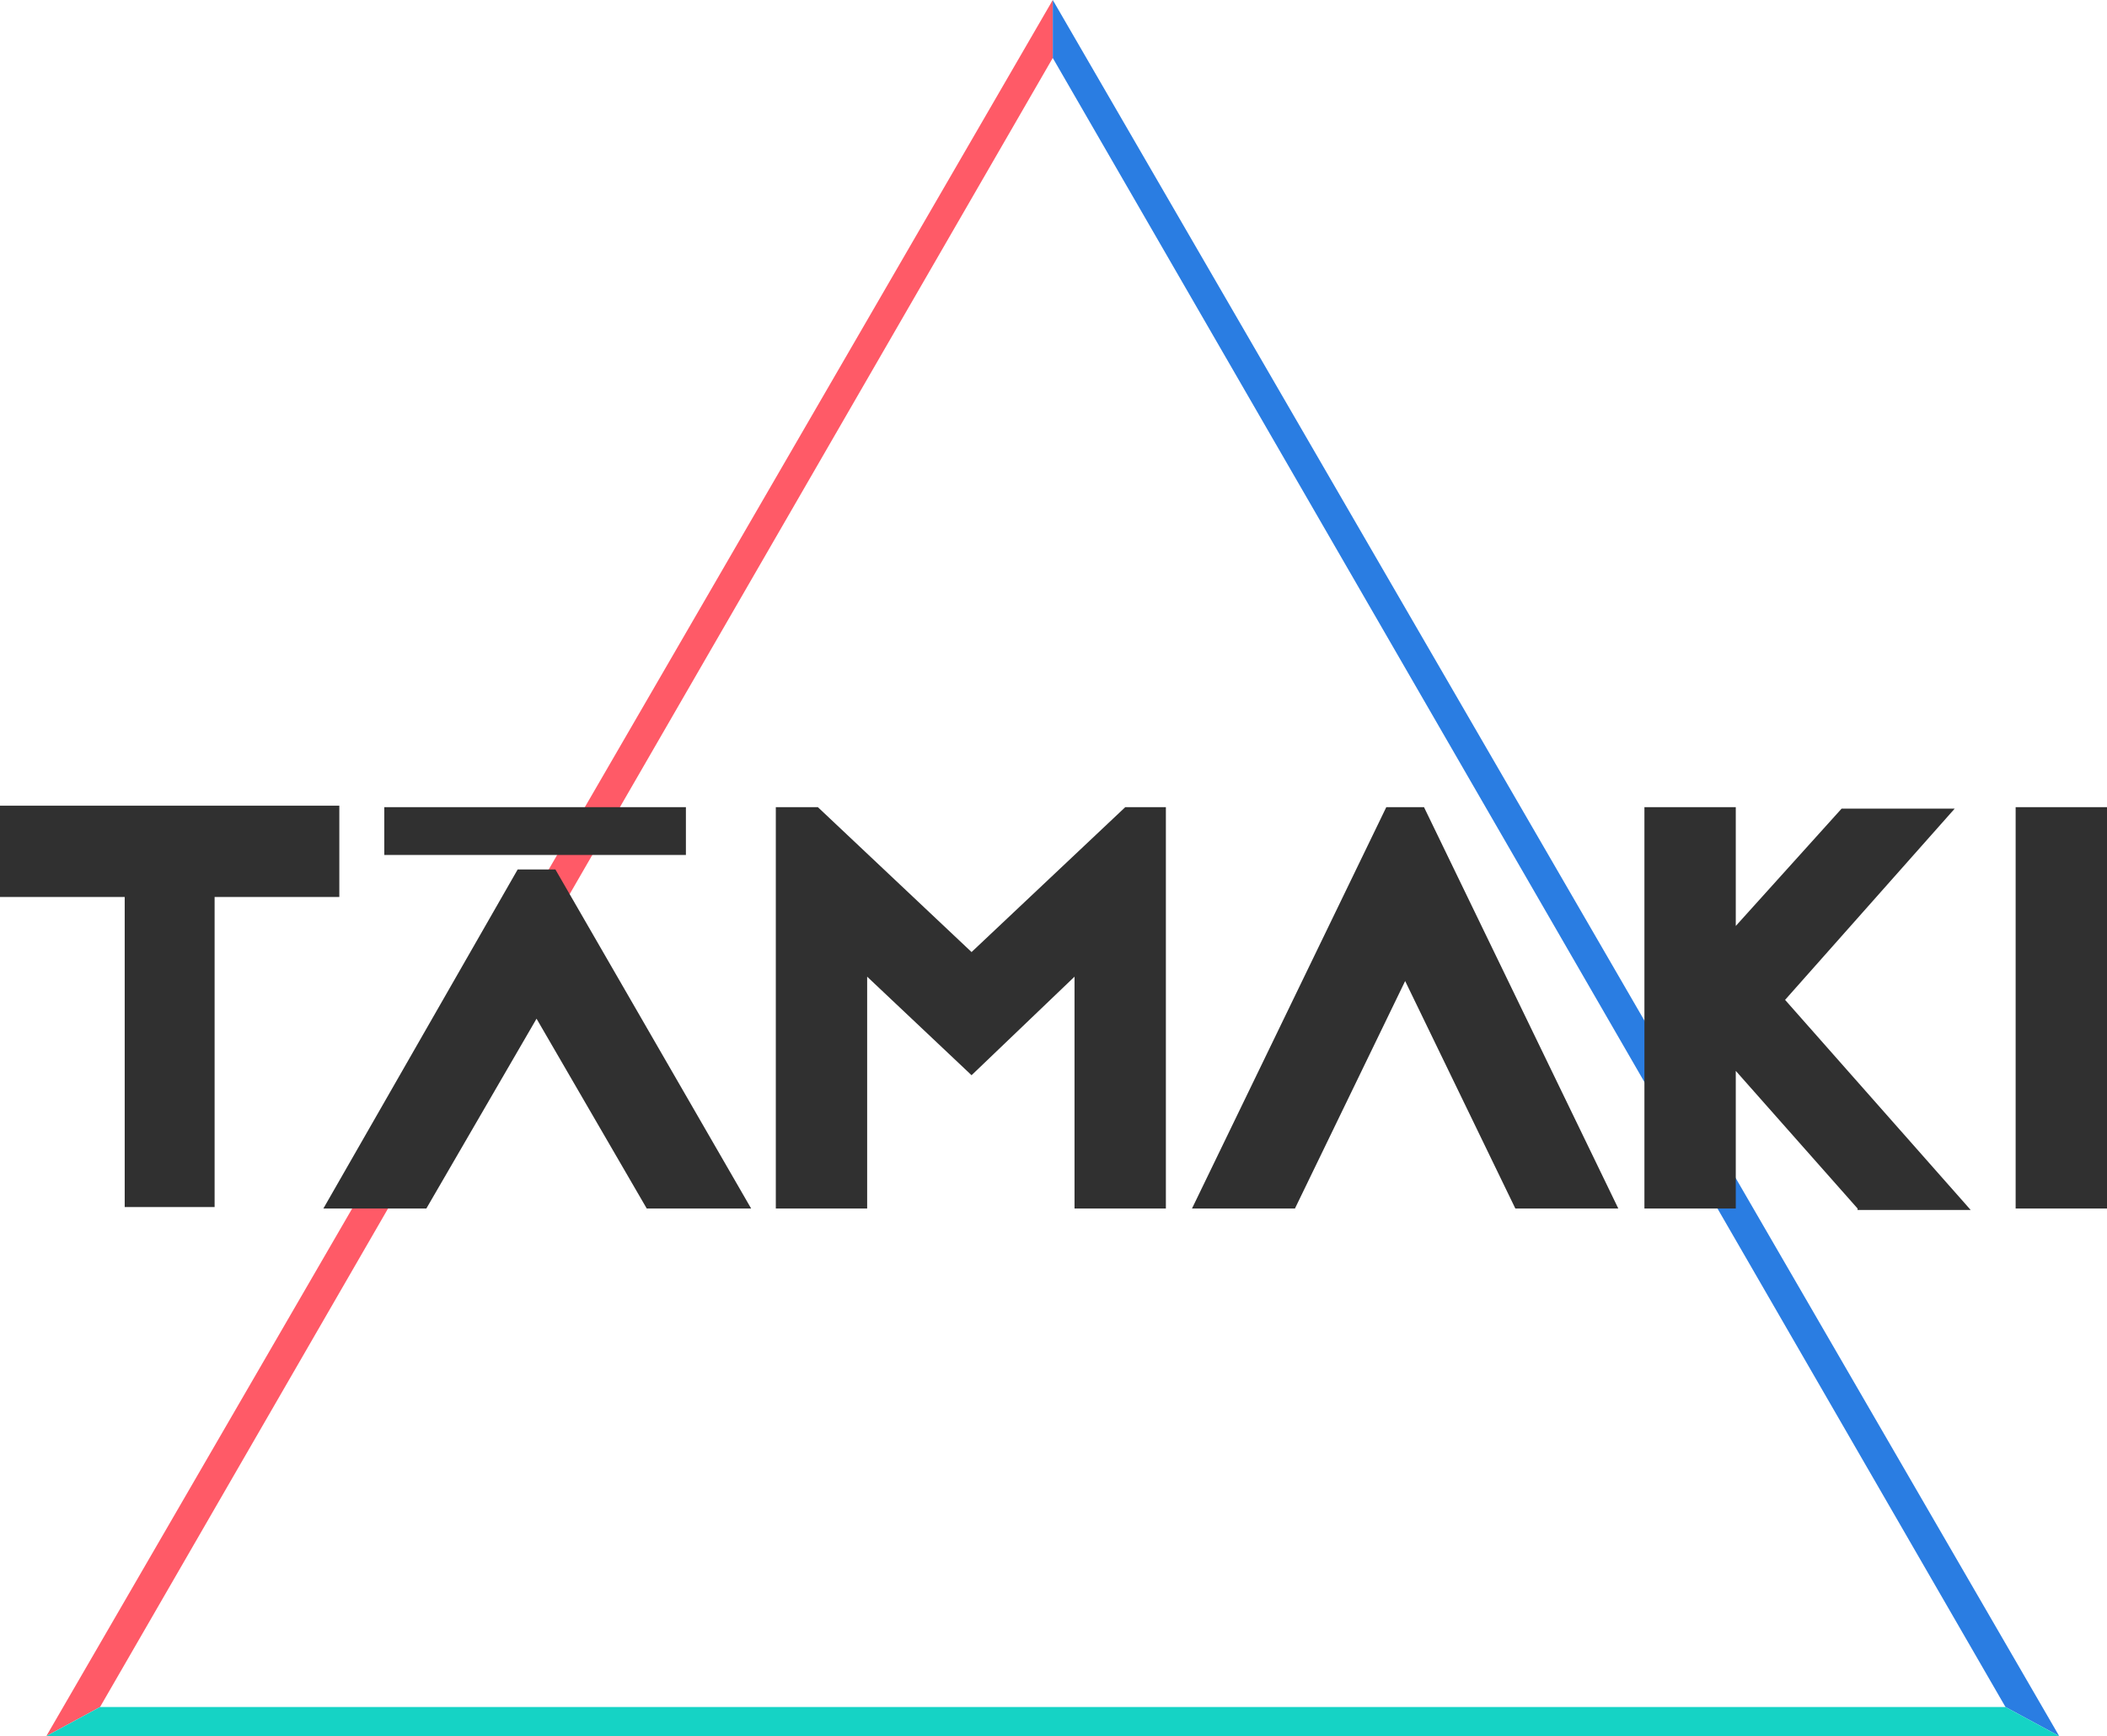
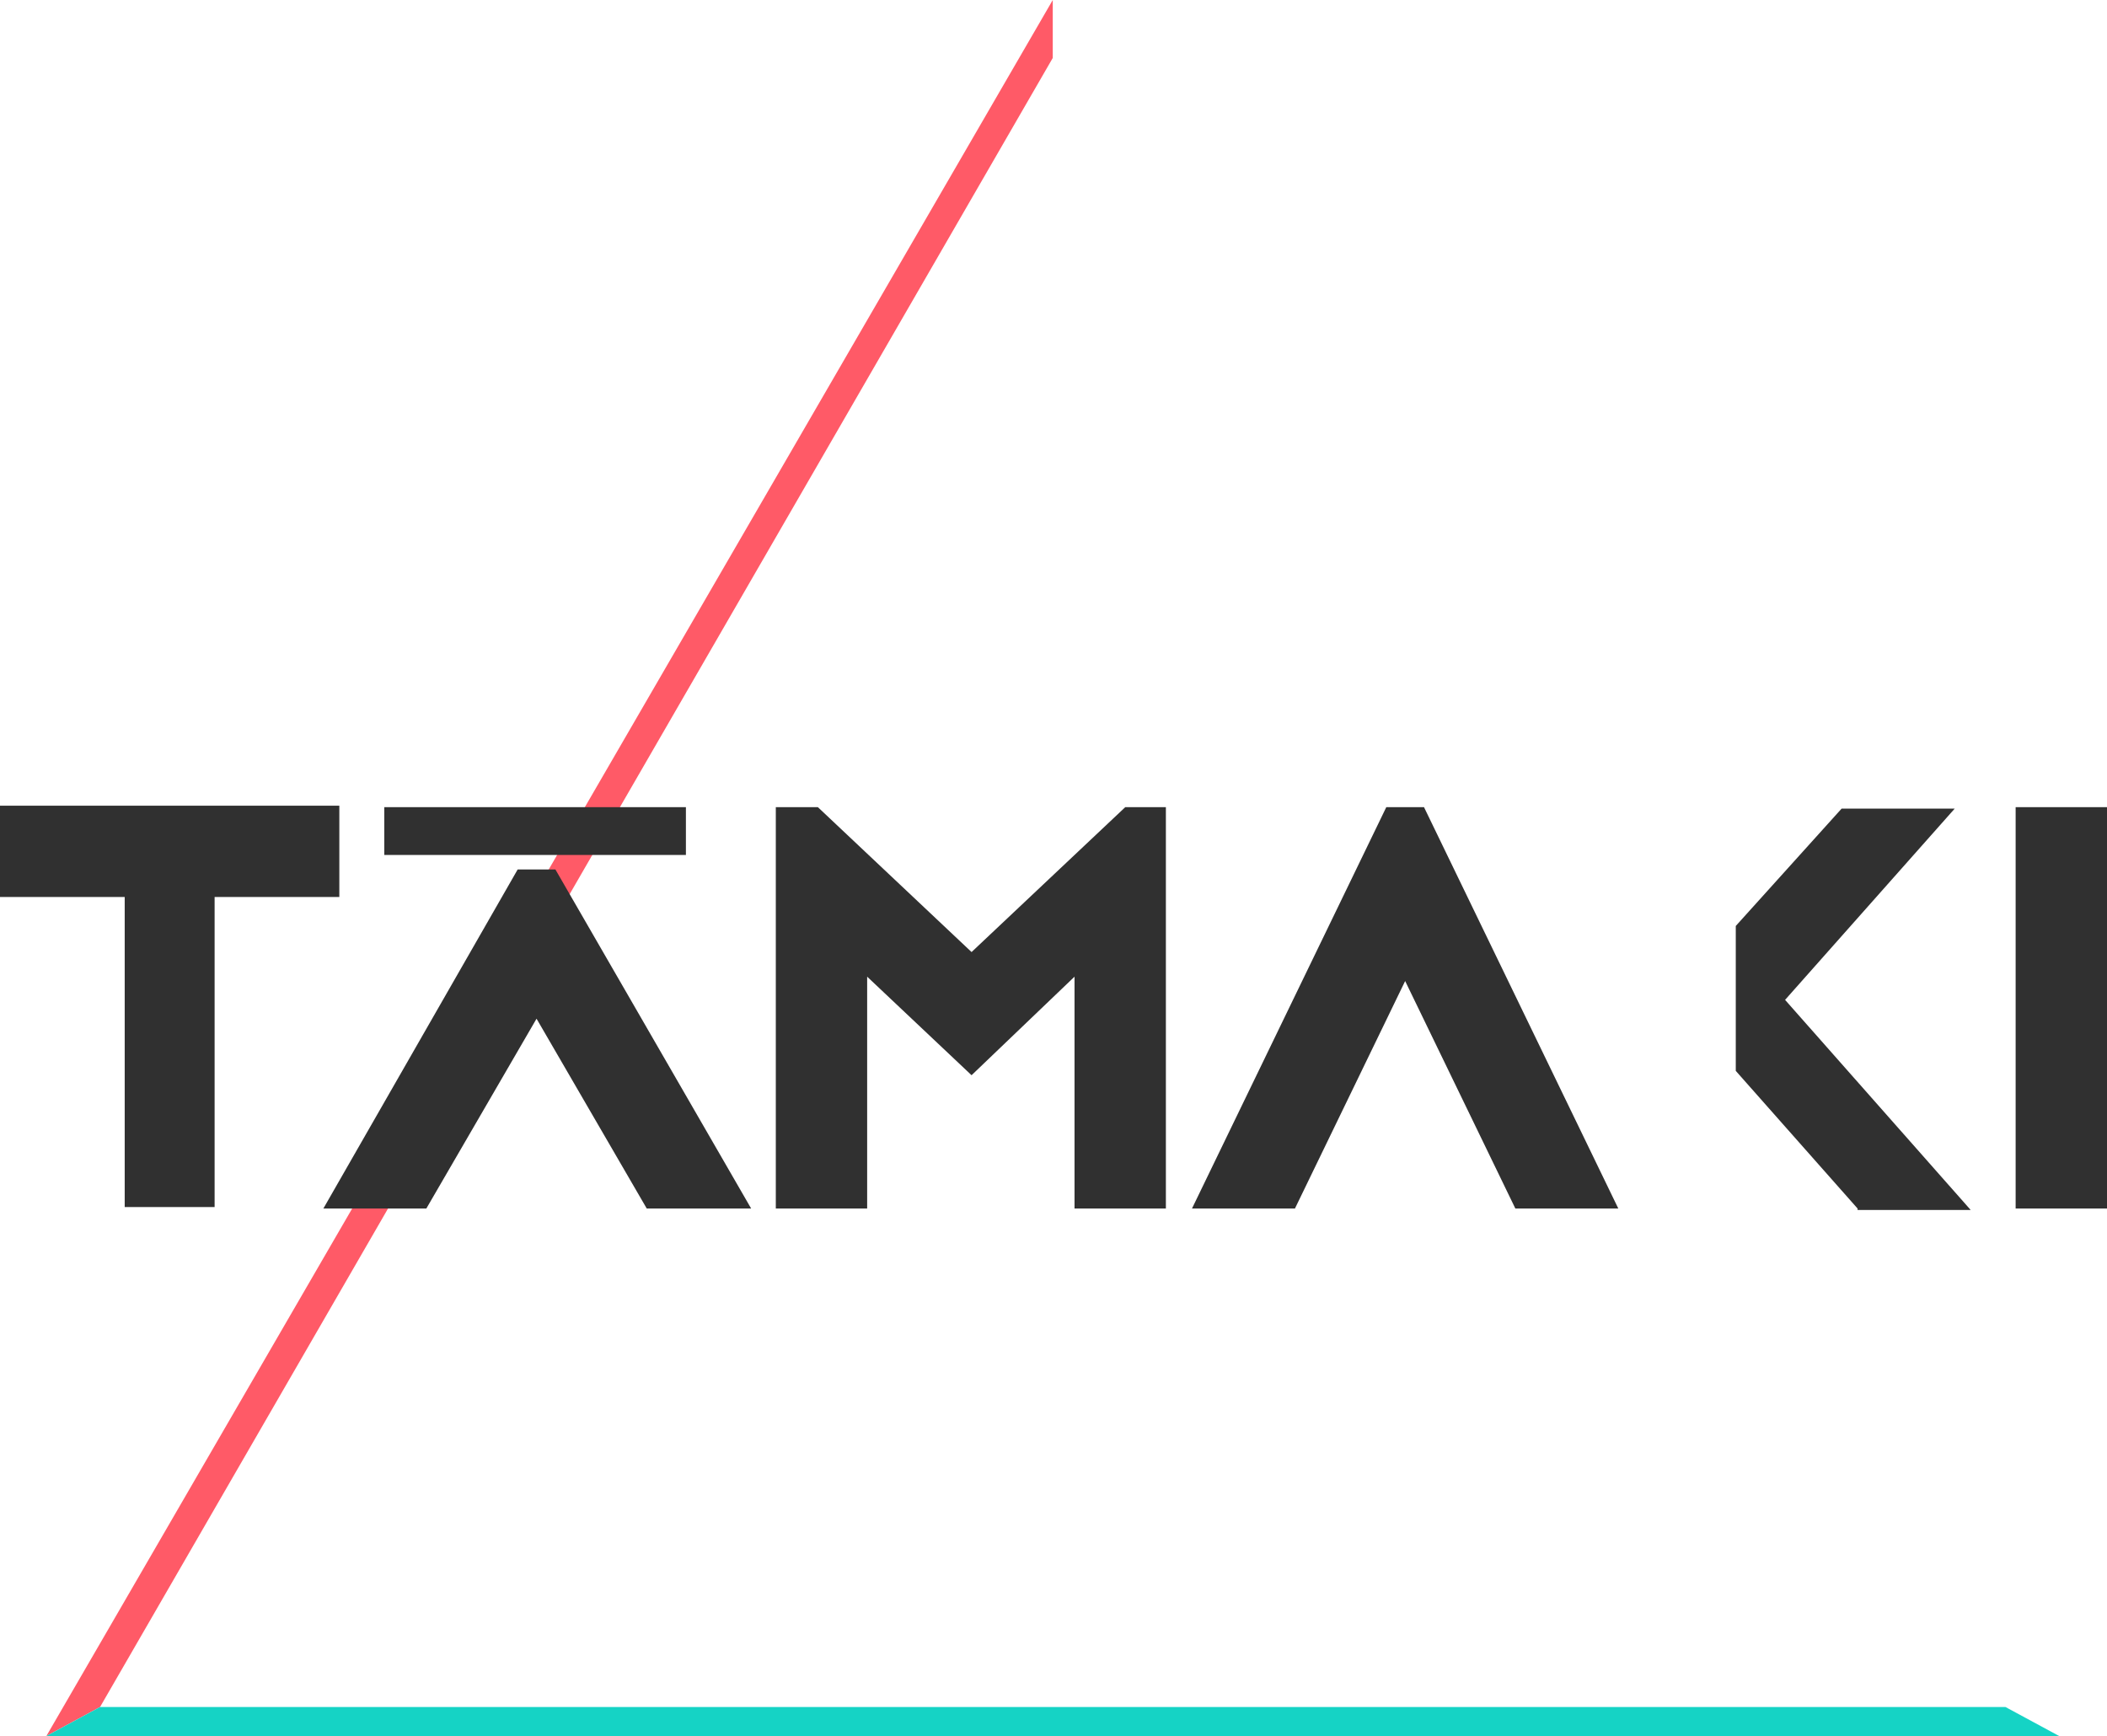
<svg xmlns="http://www.w3.org/2000/svg" width="125" height="103" viewBox="0 0 125 103" fill="none">
  <path d="M2.752 103L5.935 101.28L62.456 3.439V0L2.752 103Z" fill="#FF5A67" />
-   <path d="M62.457 3.439L118.978 101.28L122.161 103L62.457 0V3.439Z" fill="#2A7DE2" />
  <path d="M5.935 101.28L2.752 103H122.16L118.977 101.28H5.935Z" fill="#15D3C5" />
-   <path d="M110.203 71.704L102.977 63.537V71.704H97.557V47.889H102.977V54.939L109.257 47.975H115.967L105.902 59.324L116.913 71.79H110.203V71.704ZM89.9 71.704L83.362 58.206L76.824 71.704H70.716L82.244 47.889H84.48L96.008 71.704H89.9ZM63.747 71.704V57.948L57.639 63.795L51.445 57.948V71.704H46.026V47.889H48.52L57.639 56.487L66.758 47.889H69.167V71.704H63.747ZM38.369 71.704L31.831 60.441L25.293 71.704H19.184L30.712 51.586H32.949L44.563 71.704H38.369ZM119.58 71.704V47.889H125V71.704H119.58ZM7.398 71.704V53.219H0V47.803H20.131V53.219H12.732V71.618H7.398V71.704ZM22.798 50.726V47.889H40.692V50.726H22.798Z" fill="#303030" />
+   <path d="M110.203 71.704L102.977 63.537V71.704V47.889H102.977V54.939L109.257 47.975H115.967L105.902 59.324L116.913 71.79H110.203V71.704ZM89.9 71.704L83.362 58.206L76.824 71.704H70.716L82.244 47.889H84.48L96.008 71.704H89.9ZM63.747 71.704V57.948L57.639 63.795L51.445 57.948V71.704H46.026V47.889H48.52L57.639 56.487L66.758 47.889H69.167V71.704H63.747ZM38.369 71.704L31.831 60.441L25.293 71.704H19.184L30.712 51.586H32.949L44.563 71.704H38.369ZM119.58 71.704V47.889H125V71.704H119.58ZM7.398 71.704V53.219H0V47.803H20.131V53.219H12.732V71.618H7.398V71.704ZM22.798 50.726V47.889H40.692V50.726H22.798Z" fill="#303030" />
</svg>